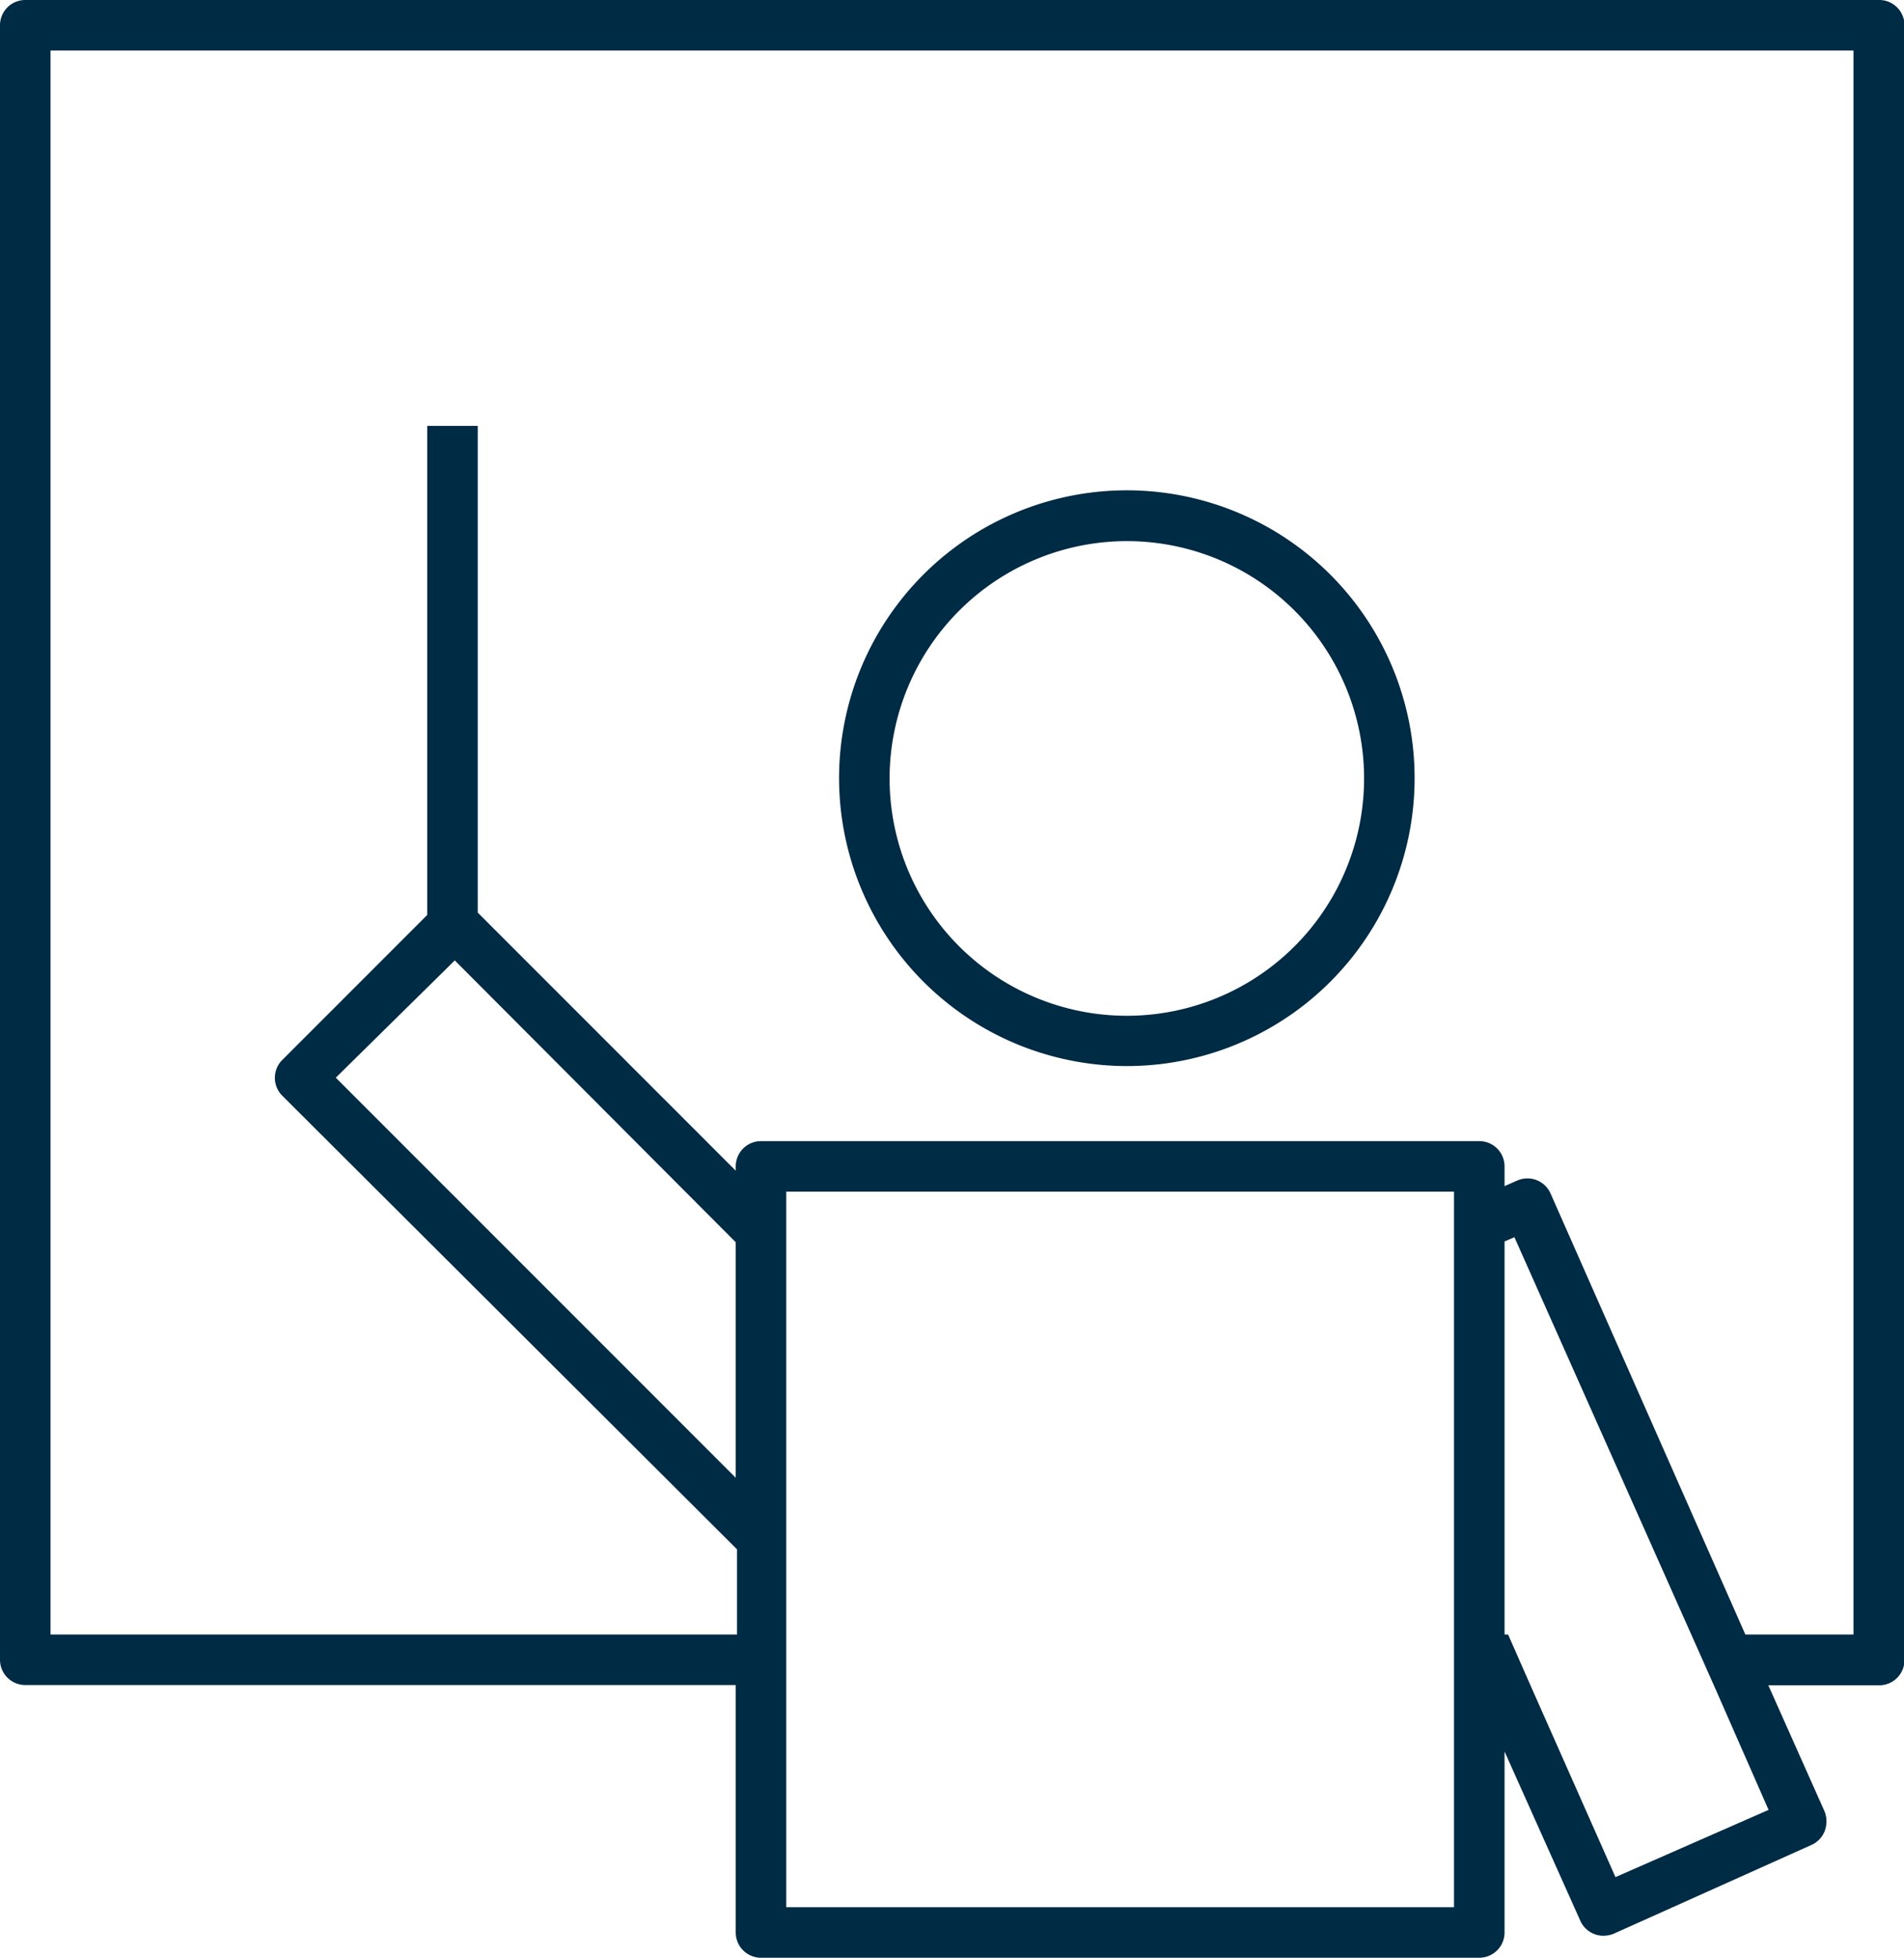
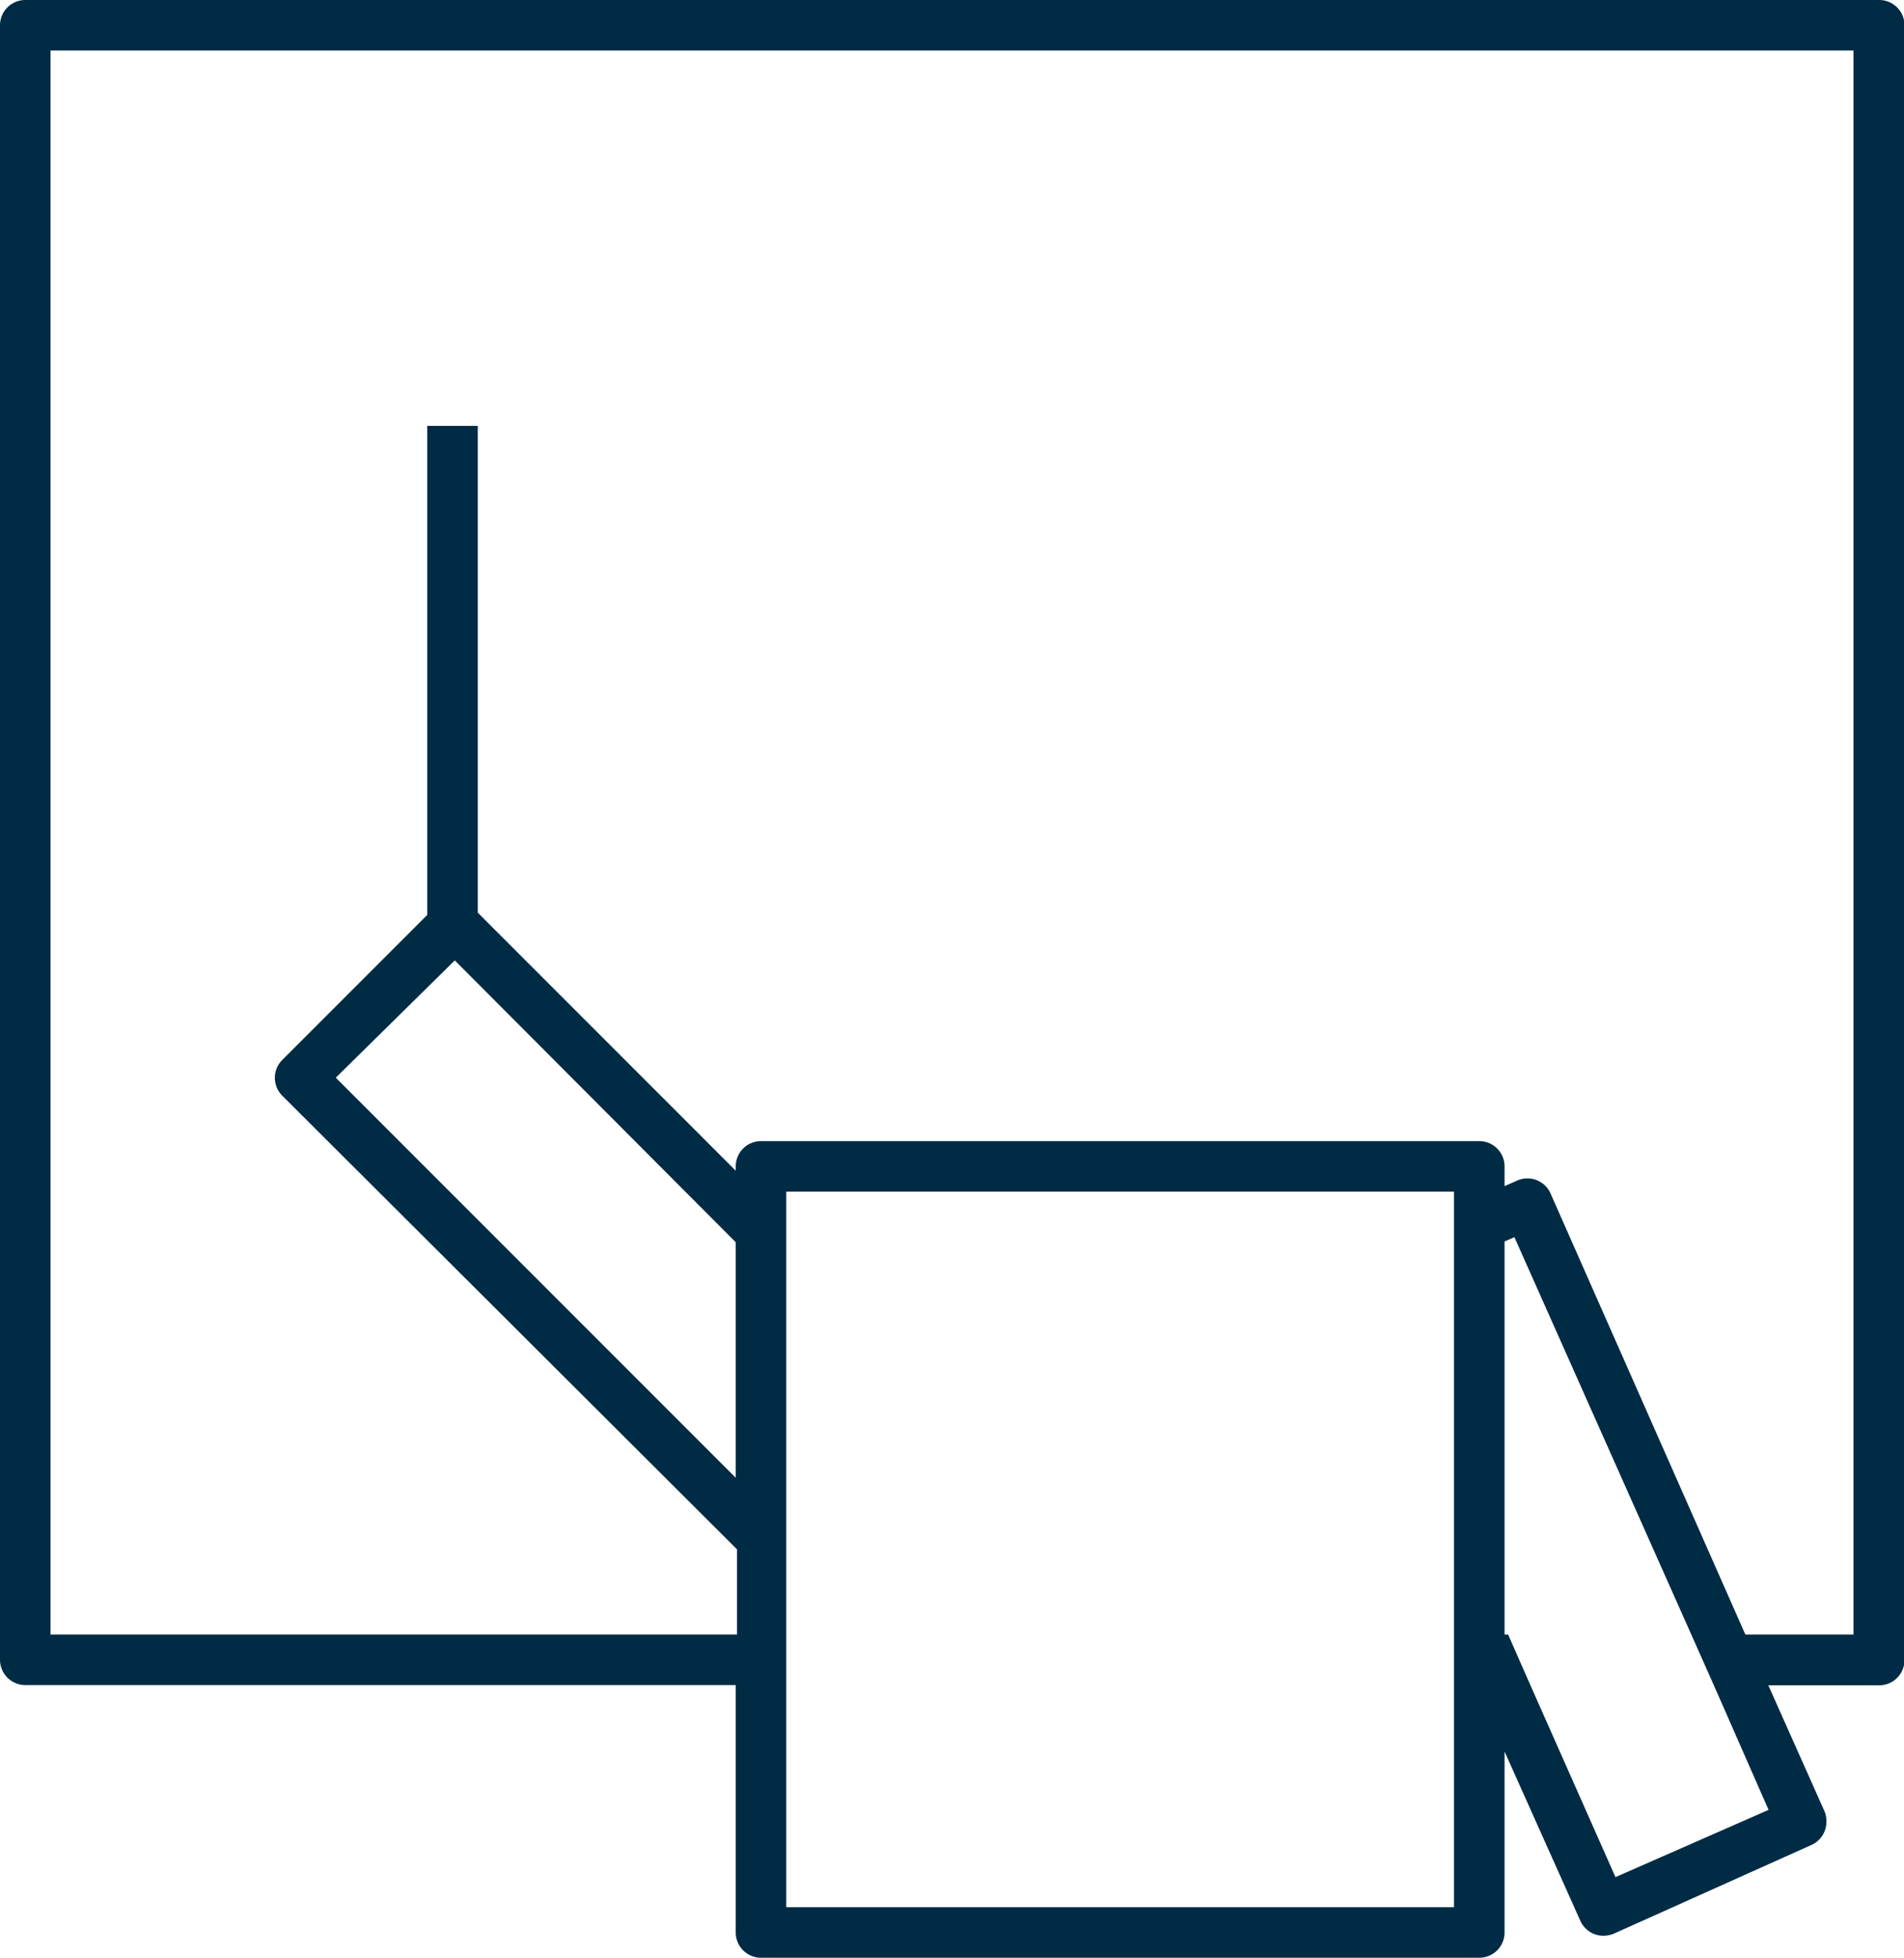
<svg xmlns="http://www.w3.org/2000/svg" viewBox="0 0 75.36 77.46">
  <defs>
    <style>.cls-1{fill:none;}.cls-2{fill:#002b45;}</style>
  </defs>
  <g id="Layer_2" data-name="Layer 2">
    <g id="Layer_1-2" data-name="Layer 1">
      <path class="cls-1" d="M11.17,43.35a1,1,0,0,1,0-1.41l5.74-5.74V16.85h2V36.11L29.12,46.32v-.17a1,1,0,0,1,1-1H58.55a1,1,0,0,1,1,1v.78l.5-.22a1,1,0,0,1,1.32.51l7.71,17.45h4.28V2H2V64.67H29.12V61.3ZM44.59,19.41A11.39,11.39,0,1,1,33.21,30.79,11.4,11.4,0,0,1,44.59,19.41Z" />
-       <path class="cls-2" d="M44.59,42.18A11.39,11.39,0,1,0,33.21,30.79,11.4,11.4,0,0,0,44.59,42.18Zm0-20.77a9.39,9.39,0,1,1-9.38,9.38A9.4,9.4,0,0,1,44.59,21.41Z" />
      <path class="cls-2" d="M74.36,0H1A1,1,0,0,0,0,1V65.67a1,1,0,0,0,1,1H29.12v9.79a1,1,0,0,0,1,1H58.55a1,1,0,0,0,1-1V69.3l3,6.7a1,1,0,0,0,.92.59,1.14,1.14,0,0,0,.4-.08L71.69,73a1,1,0,0,0,.53-.55,1.08,1.08,0,0,0,0-.77l-2.23-5h4.39a1,1,0,0,0,1-1V1A1,1,0,0,0,74.36,0ZM29.12,58.47,13.29,42.64,18,38,29.12,49.15ZM57.55,47.82V75.46H31.12V47.15H57.55Zm6.39,26.45-3.37-7.6-.88-2h-.14V49.12l.39-.17,7,15.72.89,2L70,71.61Zm9.42-9.6H69.08L61.37,47.22a1,1,0,0,0-1.32-.51l-.5.22v-.78a1,1,0,0,0-1-1H30.12a1,1,0,0,0-1,1v.17L18.91,36.11V16.85h-2V36.2l-5.74,5.74a1,1,0,0,0,0,1.41l18,17.95v3.37H2V2H73.36Z" />
    </g>
  </g>
</svg>